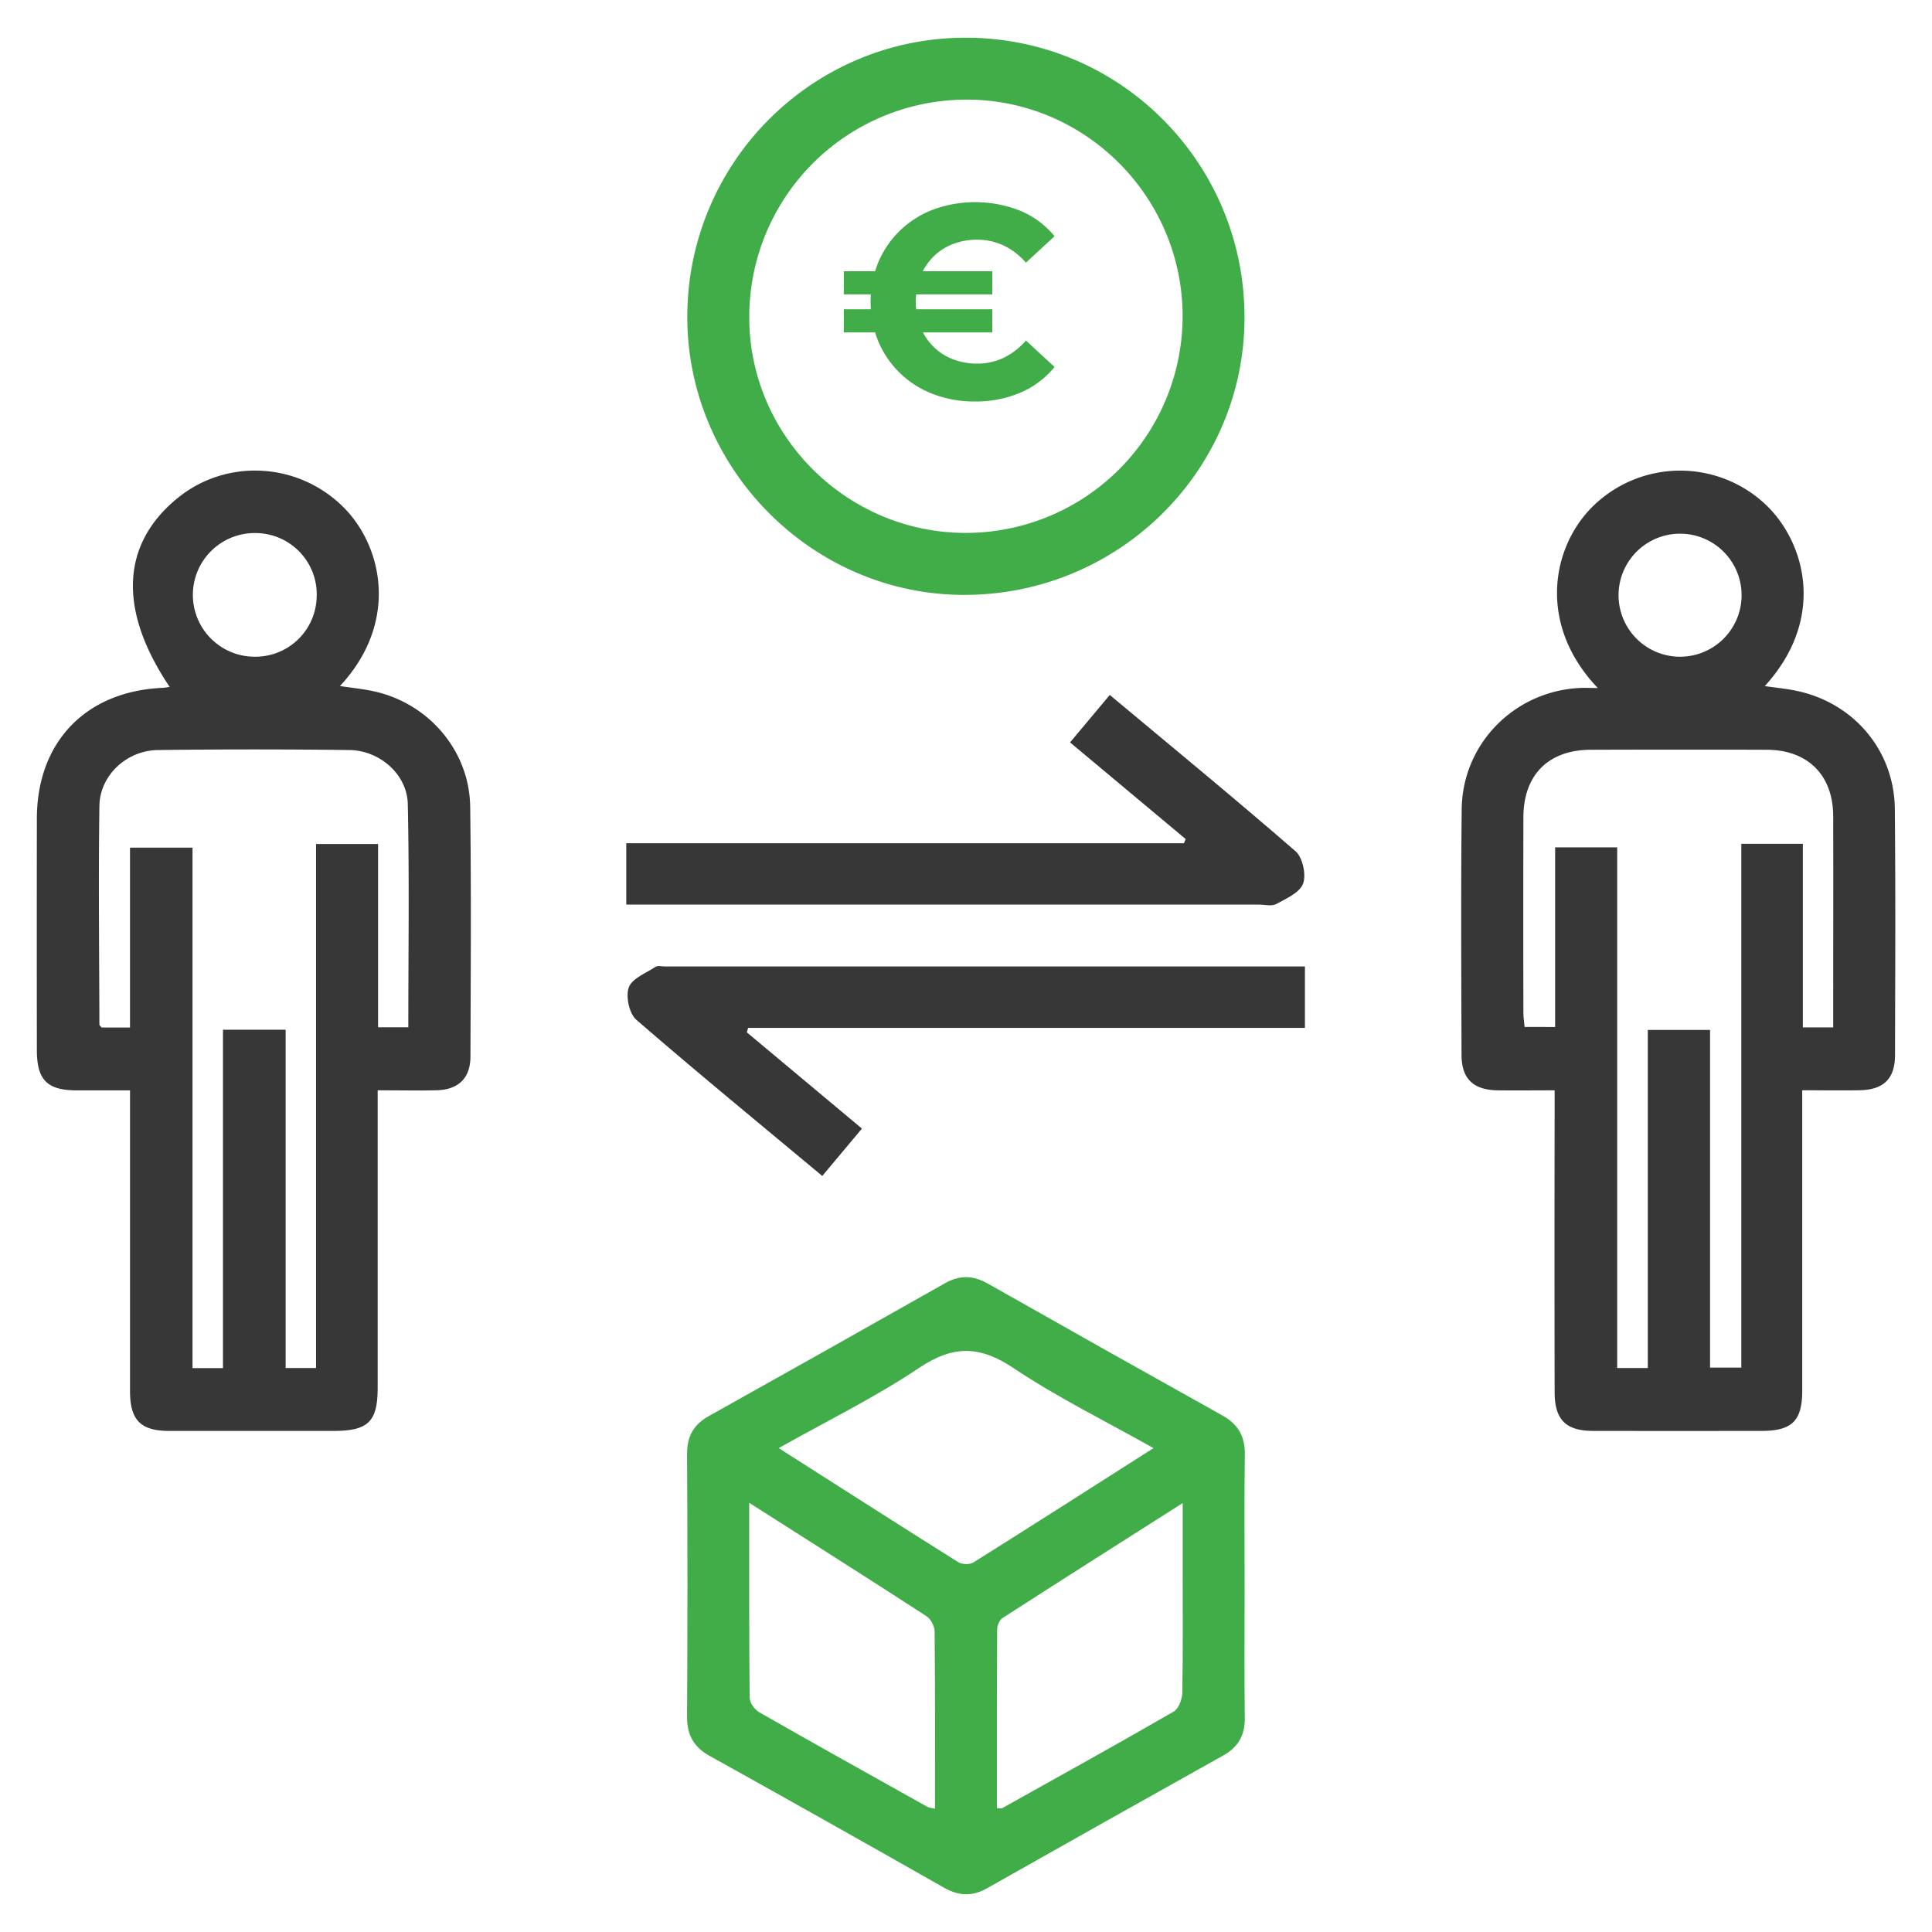
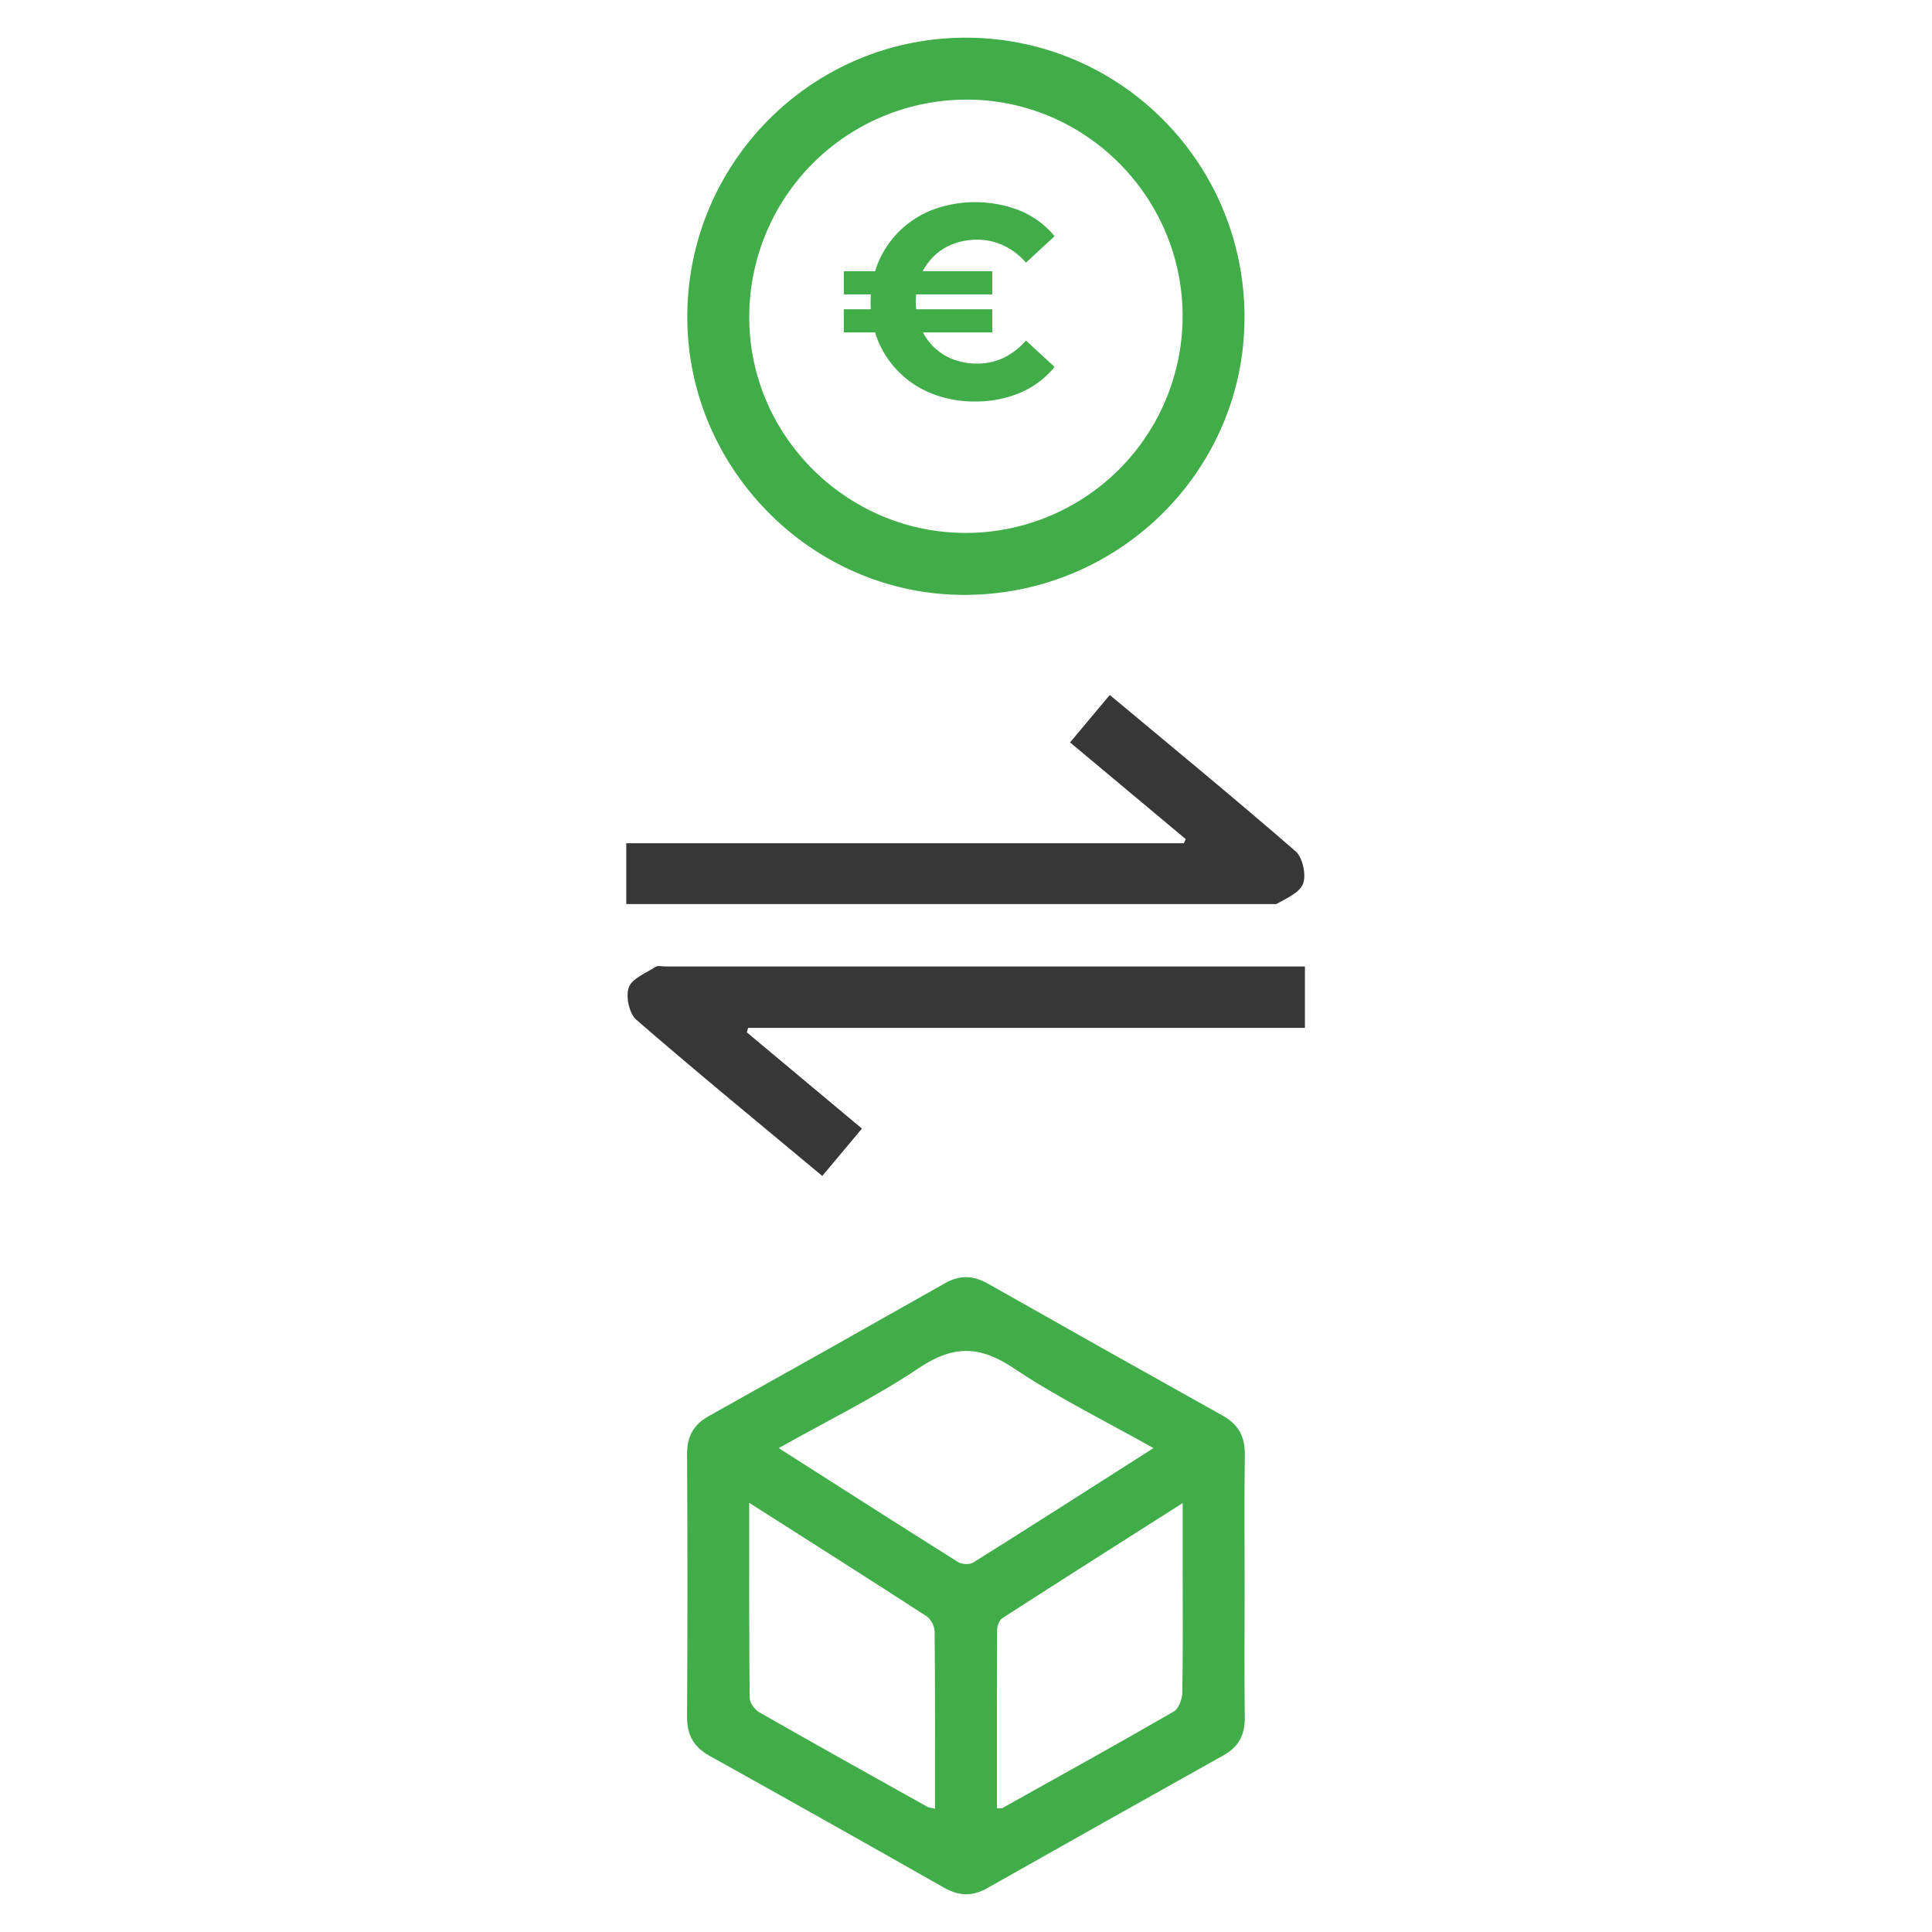
<svg xmlns="http://www.w3.org/2000/svg" id="Layer_1" data-name="Layer 1" viewBox="0 0 988.9 988.9">
  <title>Sales Department</title>
  <path d="M431.9,150.68V138.85h76v11.83Zm0,19.46V158.3h76v11.84Zm67,35.37a58.62,58.62,0,0,1-21.07-3.73,49.21,49.21,0,0,1-28.19-26.85,54,54,0,0,1,0-40.88,49.51,49.51,0,0,1,11.2-16.21,50.12,50.12,0,0,1,17-10.63,62.57,62.57,0,0,1,44.46.7,45.05,45.05,0,0,1,17.48,13l-14.65,13.53a34.9,34.9,0,0,0-11.35-8.74,31.41,31.41,0,0,0-13.6-3,33.72,33.72,0,0,0-12.69,2.33,28.79,28.79,0,0,0-9.93,6.54,30.13,30.13,0,0,0-6.49,10,36.61,36.61,0,0,0,0,25.65,29.94,29.94,0,0,0,6.49,10,28.83,28.83,0,0,0,9.93,6.56,33.72,33.72,0,0,0,12.69,2.33,30.76,30.76,0,0,0,13.6-3,35.85,35.85,0,0,0,11.35-8.81l14.65,13.53A45.52,45.52,0,0,1,522.24,201,58.29,58.29,0,0,1,498.85,205.51Z" style="fill:#40ad48" />
-   <path d="M193.31,558.08v11.69q0,70.28,0,140.56c0,17.34-4.84,22.08-22.48,22.09q-42.06,0-84.14,0c-14.74,0-20.13-5.5-20.14-20.42,0-50.79,0-101.58,0-153.89-9.45,0-18.53,0-27.61,0-14.8-.1-20-5.38-20.07-20.4q-.07-59.4,0-118.79c.1-39.17,25-65,64.16-66.84,1.2-.06,2.39-.29,3.83-.47-26.5-39.32-24.94-73.14,4.13-96.74,25.11-20.38,61.64-18.25,84.7,4.64,20.22,20.07,28.66,59.11-1.69,91.65,6.14.93,11.81,1.47,17.33,2.68,28.12,6.15,49,30.46,49.34,59.2.57,42.56.28,85.12.13,127.69,0,11.11-6.14,17-17.21,17.33C214,558.28,204.45,558.08,193.31,558.08Zm-79.18,142.2V527.07h32.08V700.21h15.56V432h31.75v93.8H209c0-38.45.56-76.34-.27-114.2-.33-15.25-14.37-27.5-29.9-27.69q-49-.62-98,0c-16.08.21-29.74,13-29.95,28.63-.52,37.27-.09,74.56,0,111.84,0,.51.72,1,1.12,1.57H66.54V433.88h32v266.4Zm48-395.74a31.42,31.42,0,0,0-31.17-31.69,31.65,31.65,0,1,0-.06,63.29A31.37,31.37,0,0,0,162.1,304.54Z" style="fill:#373737" />
-   <path d="M817.83,352.15c-31-32.42-23.83-72.48-2.07-93.42a63.77,63.77,0,0,1,87.09-1.3c20.45,18.46,32.87,58.17.47,93.75,5.81.85,11.17,1.34,16.4,2.45,29.34,6.26,49.89,30.64,50.16,60.53.38,41.93.2,83.86.09,125.78,0,12.33-5.89,17.92-18.37,18.12-9.22.14-18.43,0-29.12,0v11q0,71.31,0,142.62c0,15.57-5.18,20.7-20.77,20.73q-43.1.06-86.17,0c-14.1,0-19.78-5.7-19.8-19.9q-.12-71.31,0-142.62V558.09c-10.28,0-19.75.12-29.22,0-12.42-.2-18.39-5.9-18.43-18.15-.12-41.92-.36-83.85.09-125.78.36-33.37,26.82-60.2,60.05-62C810.72,352,813.26,352.15,817.83,352.15Zm9.94,81.58V700.22h15.66V527.17H875.3V700h16V431.89H922.8v94h15.53v-7.17c0-33.66.09-67.32,0-101-.07-21-13-33.87-34-33.95q-45-.17-90.09,0c-21.66.06-34.42,12.83-34.48,34.51q-.13,50,0,100c0,2.53.4,5.06.6,7.38H796V433.73Zm63.65-127.91a31.49,31.49,0,1,0-32.54,30.31A31.51,31.51,0,0,0,891.42,305.82Z" style="fill:#373737" />
  <path d="M637.06,811.94c0,22.45-.2,44.91.09,67.35.12,8.93-3.38,15-11.1,19.3q-60.46,33.78-120.73,67.87c-7.8,4.44-14.61,4-22.26-.31q-59.79-34-119.86-67.4c-8.11-4.52-11.58-10.7-11.52-20q.38-67.35,0-134.7c0-9,3.43-14.93,11.15-19.24Q423.32,691,483.57,656.9c7.82-4.45,14.63-4.11,22.26.22Q565.62,691,625.69,724.51c8.12,4.53,11.62,10.78,11.48,20.08C636.83,767,637.06,789.49,637.06,811.94Zm-46.65-70.72c-24.93-14-49.29-26-71.61-40.94-17.3-11.6-30.94-11.79-48.34-.13-22.56,15.13-47.18,27.16-71.87,41.07,31.26,19.93,61.45,39.26,91.81,58.33,1.94,1.22,5.9,1.4,7.77.23C528.55,780.74,558.75,761.4,590.41,741.22Zm-206.92,28c0,34.6-.1,67.18.22,99.76,0,2.52,2.47,6,4.79,7.37,28.59,16.35,57.36,32.38,86.12,48.44,1,.56,2.29.61,3.95,1,0-30.66.11-60.66-.18-90.65,0-2.69-1.91-6.43-4.12-7.86C444.74,808.14,415,789.3,383.49,769.22Zm126.79,156.3c1.48,0,2.21.22,2.68,0,29.33-16.38,58.71-32.66,87.8-49.45,2.53-1.46,4.34-6.26,4.4-9.55.39-21.1.2-42.2.2-63.31V769.35c-31.83,20.25-62.07,39.43-92.17,58.81-1.55,1-2.77,3.75-2.79,5.69C510.23,864.39,510.28,894.94,510.28,925.52Z" style="fill:#40ad48" />
  <path d="M351.8,161.56c.38-79,64.62-142.75,143.42-142.26S637.4,84,637,163.18c-.38,78.46-65.18,141.87-144.39,141.31C415.11,304,351.43,239.31,351.8,161.56ZM494.65,51A111.21,111.21,0,0,0,383.51,162.44c0,60.75,50.24,110.57,111.21,110.33a111,111,0,0,0,110.6-110.93C605.32,100.79,555.48,50.86,494.65,51Z" style="fill:#40ad48" />
-   <path d="M320.56,463V431.61H606l.9-2.13L547.71,380c6.9-8.23,13.38-16,20.33-24.28,32.2,26.88,64,53,95.09,80,3.64,3.17,5.55,12,3.86,16.58s-8.63,7.65-13.77,10.45c-2.3,1.26-5.83.27-8.8.27H320.56Z" style="fill:#373737" />
+   <path d="M320.56,463V431.61H606l.9-2.13L547.71,380c6.9-8.23,13.38-16,20.33-24.28,32.2,26.88,64,53,95.09,80,3.64,3.17,5.55,12,3.86,16.58s-8.63,7.65-13.77,10.45H320.56Z" style="fill:#373737" />
  <path d="M382.27,528.41l58.92,49.26-20.31,24.24c-32.25-26.89-64.1-53-95.19-79.94-3.63-3.16-5.53-12-3.84-16.58s8.79-7.32,13.74-10.53c1.17-.75,3.23-.16,4.88-.16H667.93v31.41h-285Z" style="fill:#373737" />
</svg>